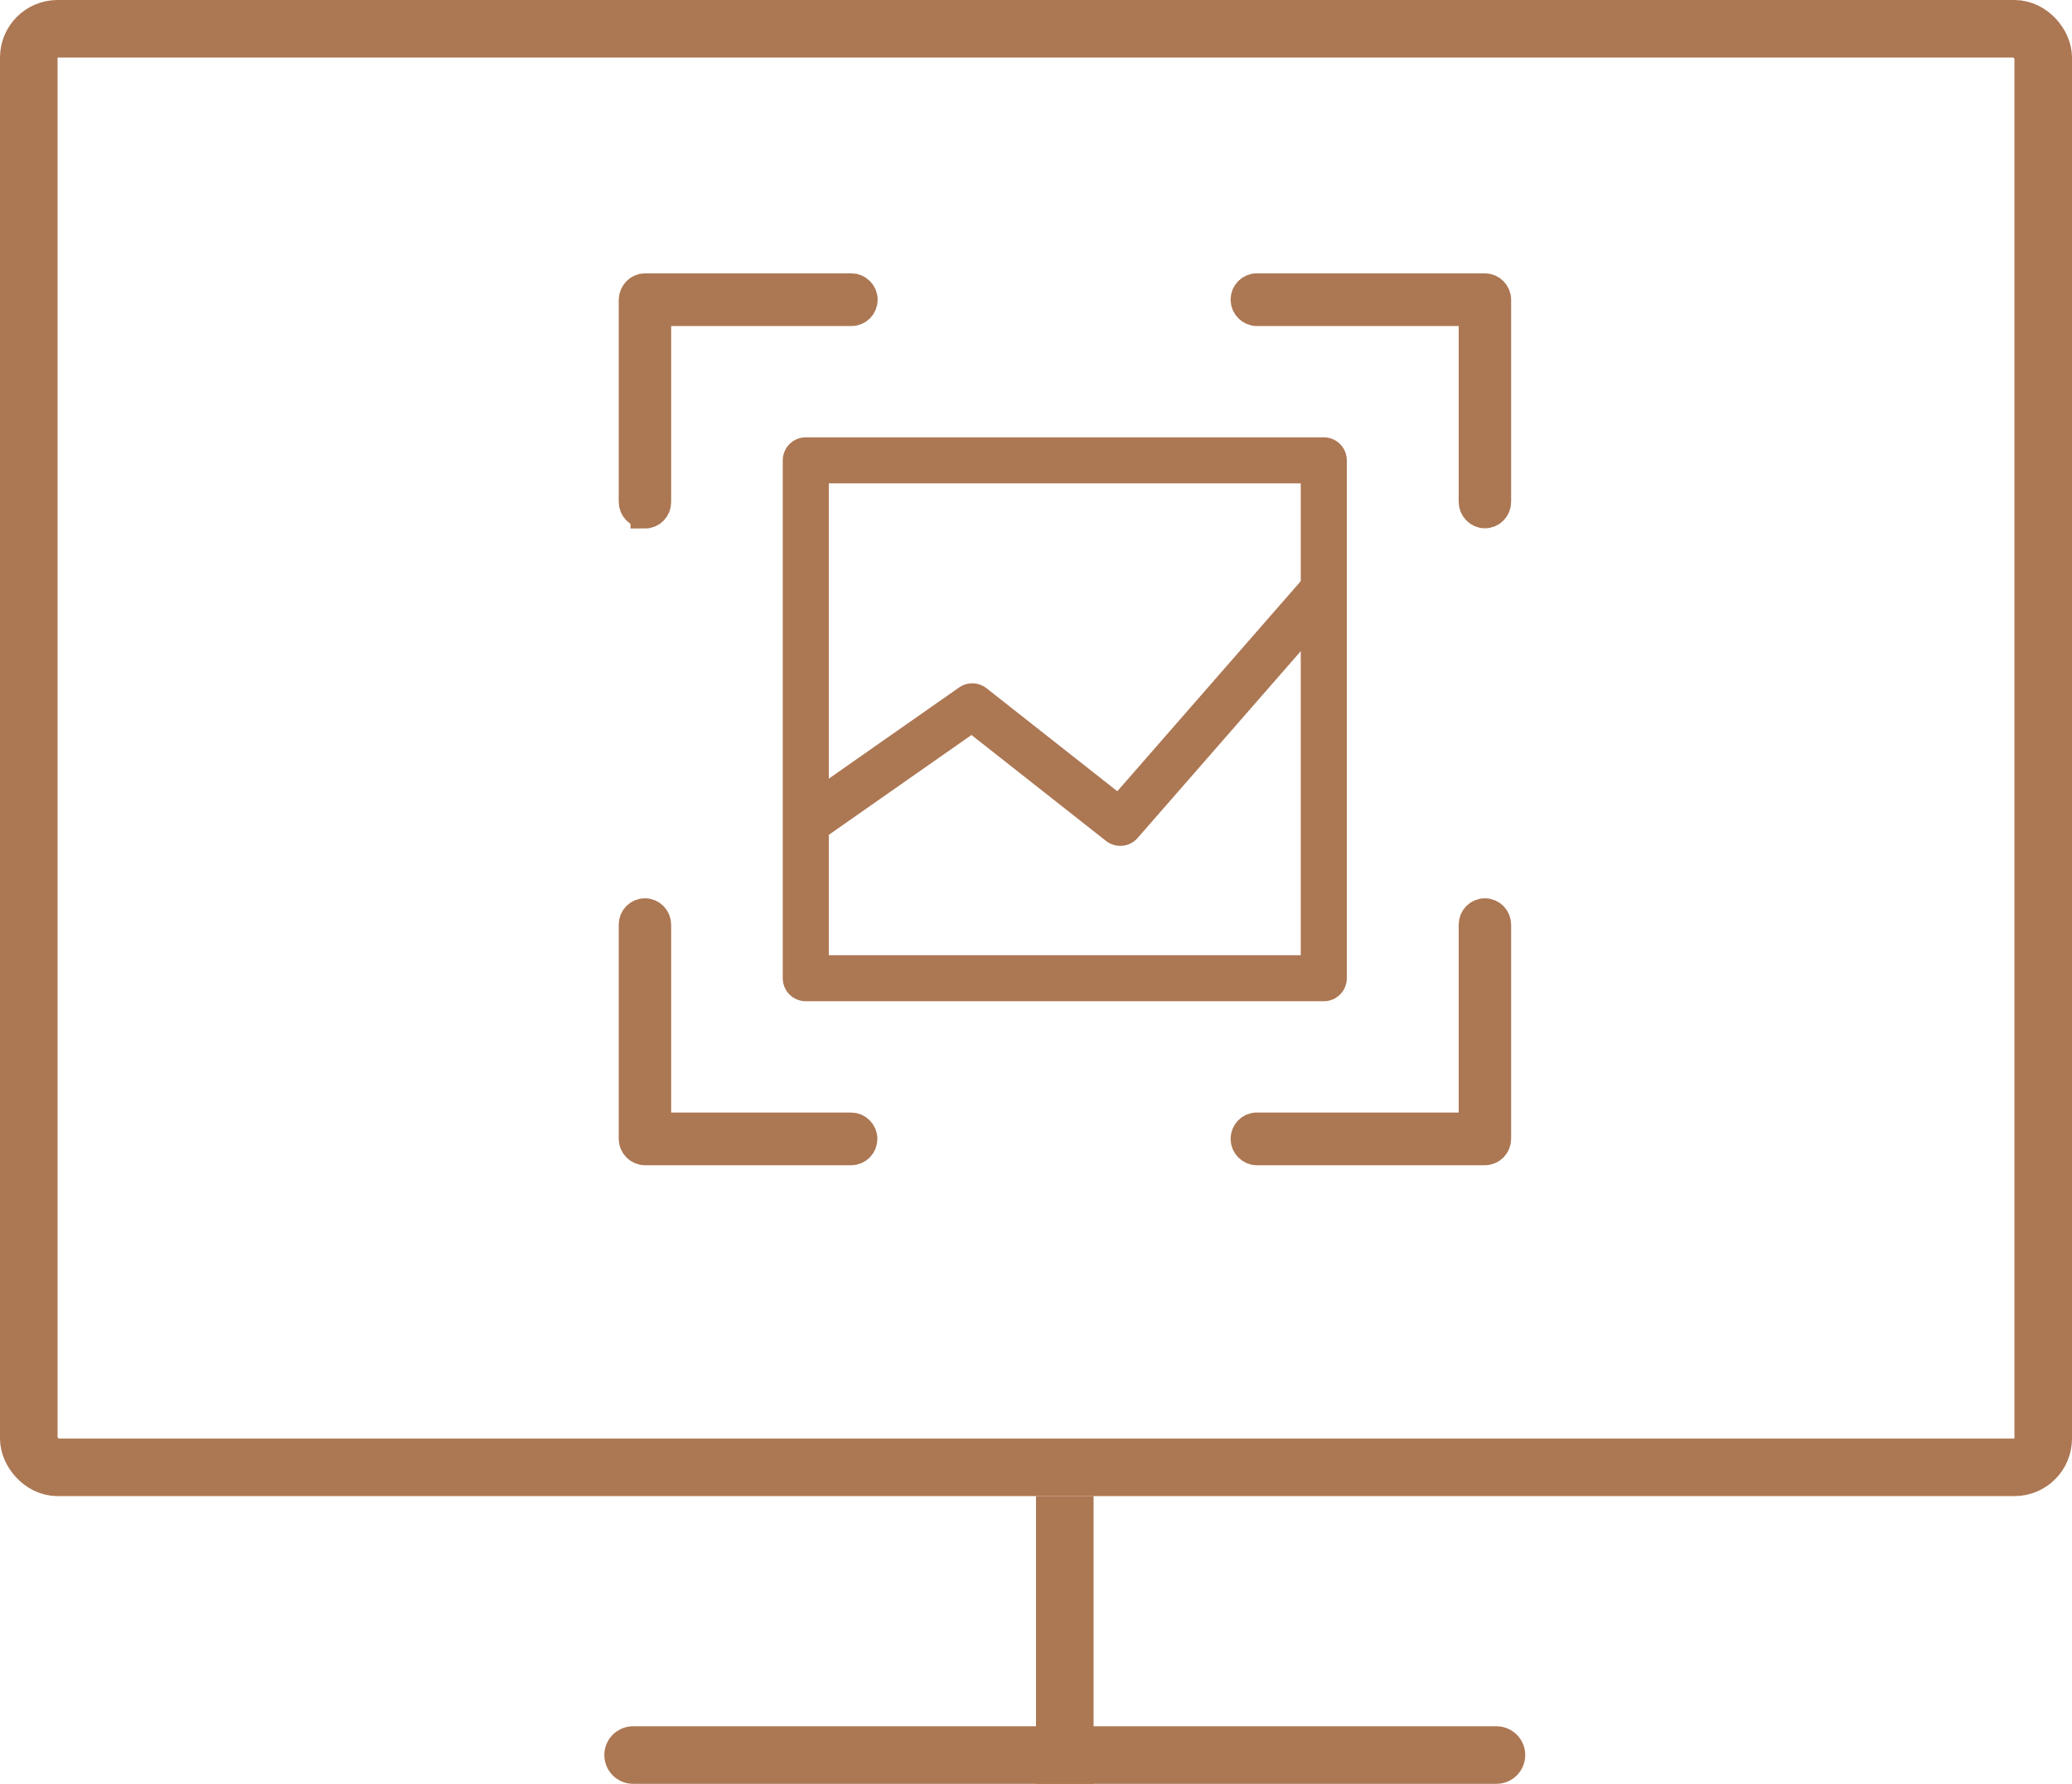
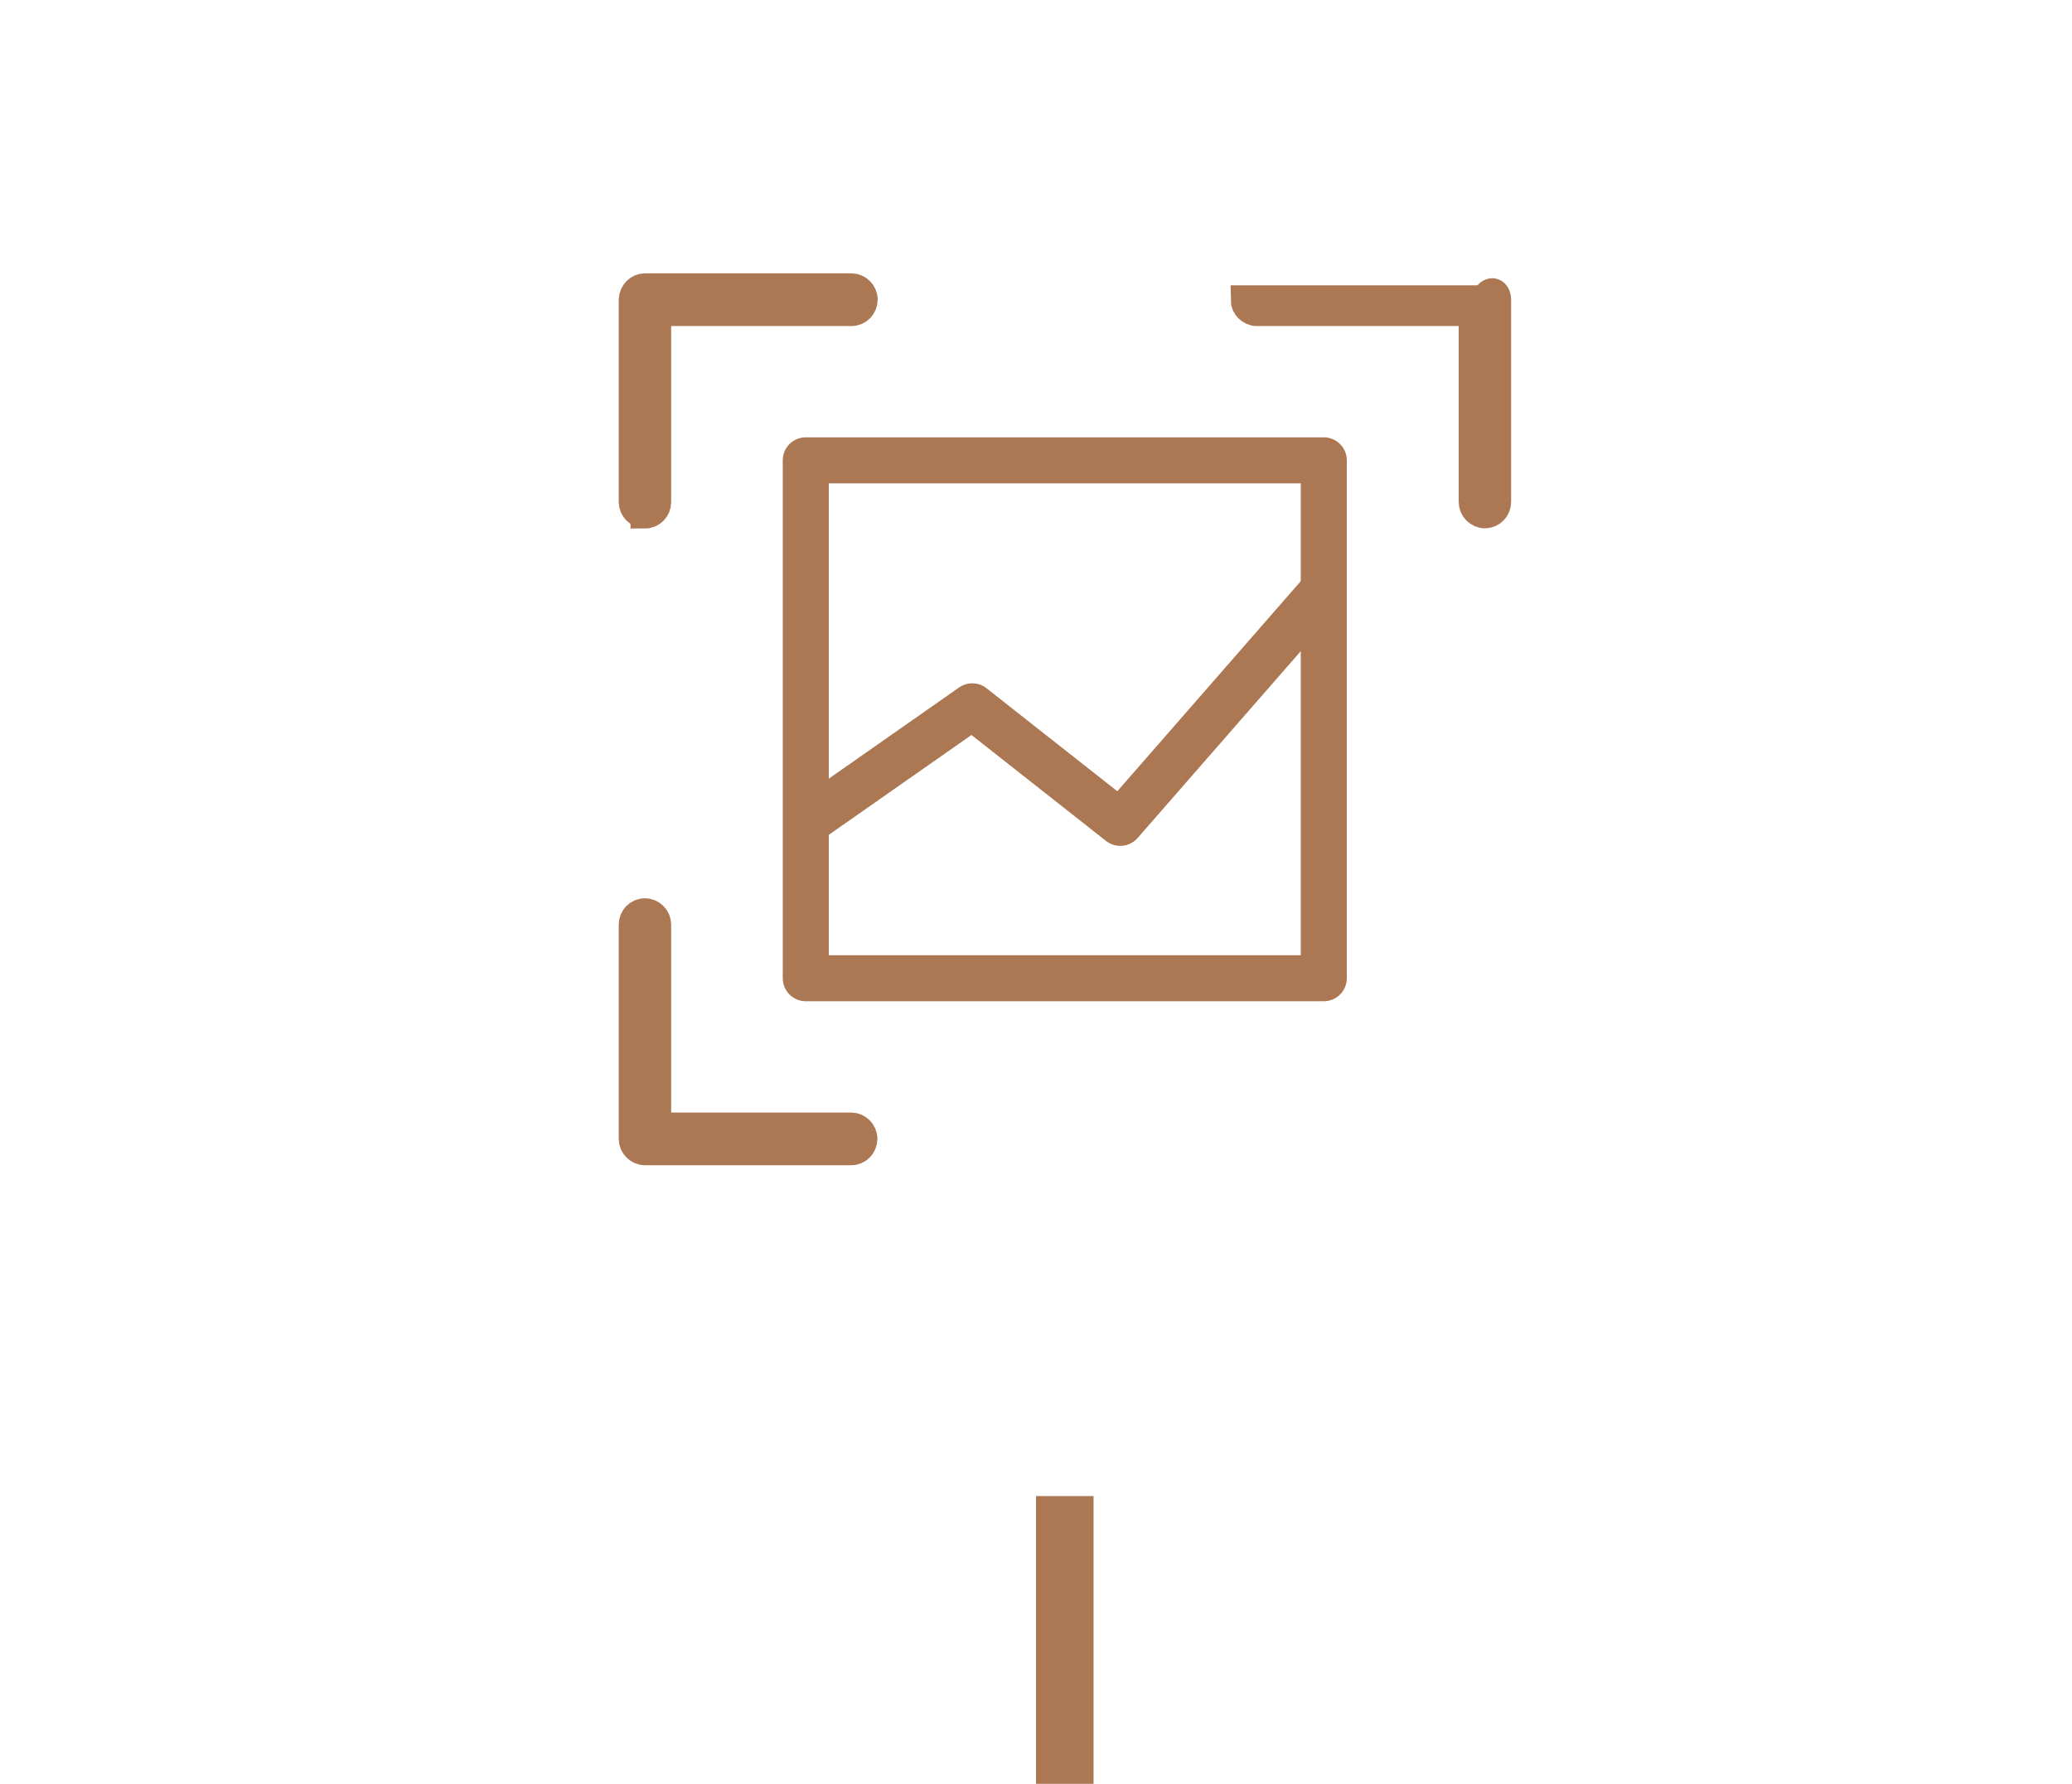
<svg xmlns="http://www.w3.org/2000/svg" width="36" height="31" viewBox="0 0 36 31" fill="none">
-   <path d="M25.799 8.931C25.688 8.931 25.594 8.836 25.594 8.723V5.416H21.836C21.725 5.416 21.631 5.321 21.631 5.208C21.631 5.095 21.72 5 21.836 5H25.799C25.911 5 26.005 5.095 26.005 5.208V8.723C26.005 8.836 25.915 8.931 25.799 8.931Z" fill="#AC7753" stroke="#AC7753" stroke-width="0.5" />
-   <path d="M25.799 20H21.836C21.725 20 21.631 19.905 21.631 19.792C21.631 19.679 21.72 19.584 21.836 19.584H25.594V16.069C25.594 15.956 25.683 15.861 25.799 15.861C25.915 15.861 26.005 15.956 26.005 16.069V19.792C26.005 19.905 25.915 20 25.799 20Z" fill="#AC7753" stroke="#AC7753" stroke-width="0.5" />
+   <path d="M25.799 8.931C25.688 8.931 25.594 8.836 25.594 8.723V5.416H21.836C21.725 5.416 21.631 5.321 21.631 5.208H25.799C25.911 5 26.005 5.095 26.005 5.208V8.723C26.005 8.836 25.915 8.931 25.799 8.931Z" fill="#AC7753" stroke="#AC7753" stroke-width="0.5" />
  <path d="M14.793 20H11.205C11.094 20 11 19.905 11 19.792V16.069C11 15.956 11.089 15.861 11.205 15.861C11.321 15.861 11.411 15.956 11.411 16.069V19.584H14.789C14.901 19.584 14.994 19.679 14.994 19.792C14.994 19.905 14.905 20 14.789 20H14.793Z" fill="#AC7753" stroke="#AC7753" stroke-width="0.5" />
  <path d="M11.205 8.931C11.094 8.931 11 8.836 11 8.723V5.208C11.005 5.095 11.094 5 11.205 5H14.793C14.905 5 14.999 5.095 14.999 5.208C14.999 5.321 14.91 5.416 14.793 5.416H11.411V8.727C11.411 8.84 11.321 8.935 11.205 8.935V8.931Z" fill="#AC7753" stroke="#AC7753" stroke-width="0.5" />
  <path d="M14 8V17H23V8H14Z" stroke="#AC7753" stroke-width="0.8" stroke-linejoin="round" />
  <path d="M14 14.3L16.893 12.275L19.464 14.3L23 10.25" stroke="#AC7753" stroke-width="0.8" stroke-linejoin="round" />
-   <rect x="0.5" y="0.5" width="35" height="25" rx="0.5" stroke="#AC7753" />
  <line x1="18.5" y1="26" x2="18.5" y2="31" stroke="#AC7753" />
-   <path d="M11 30.5L26 30.5" stroke="#AC7753" stroke-linecap="round" />
</svg>